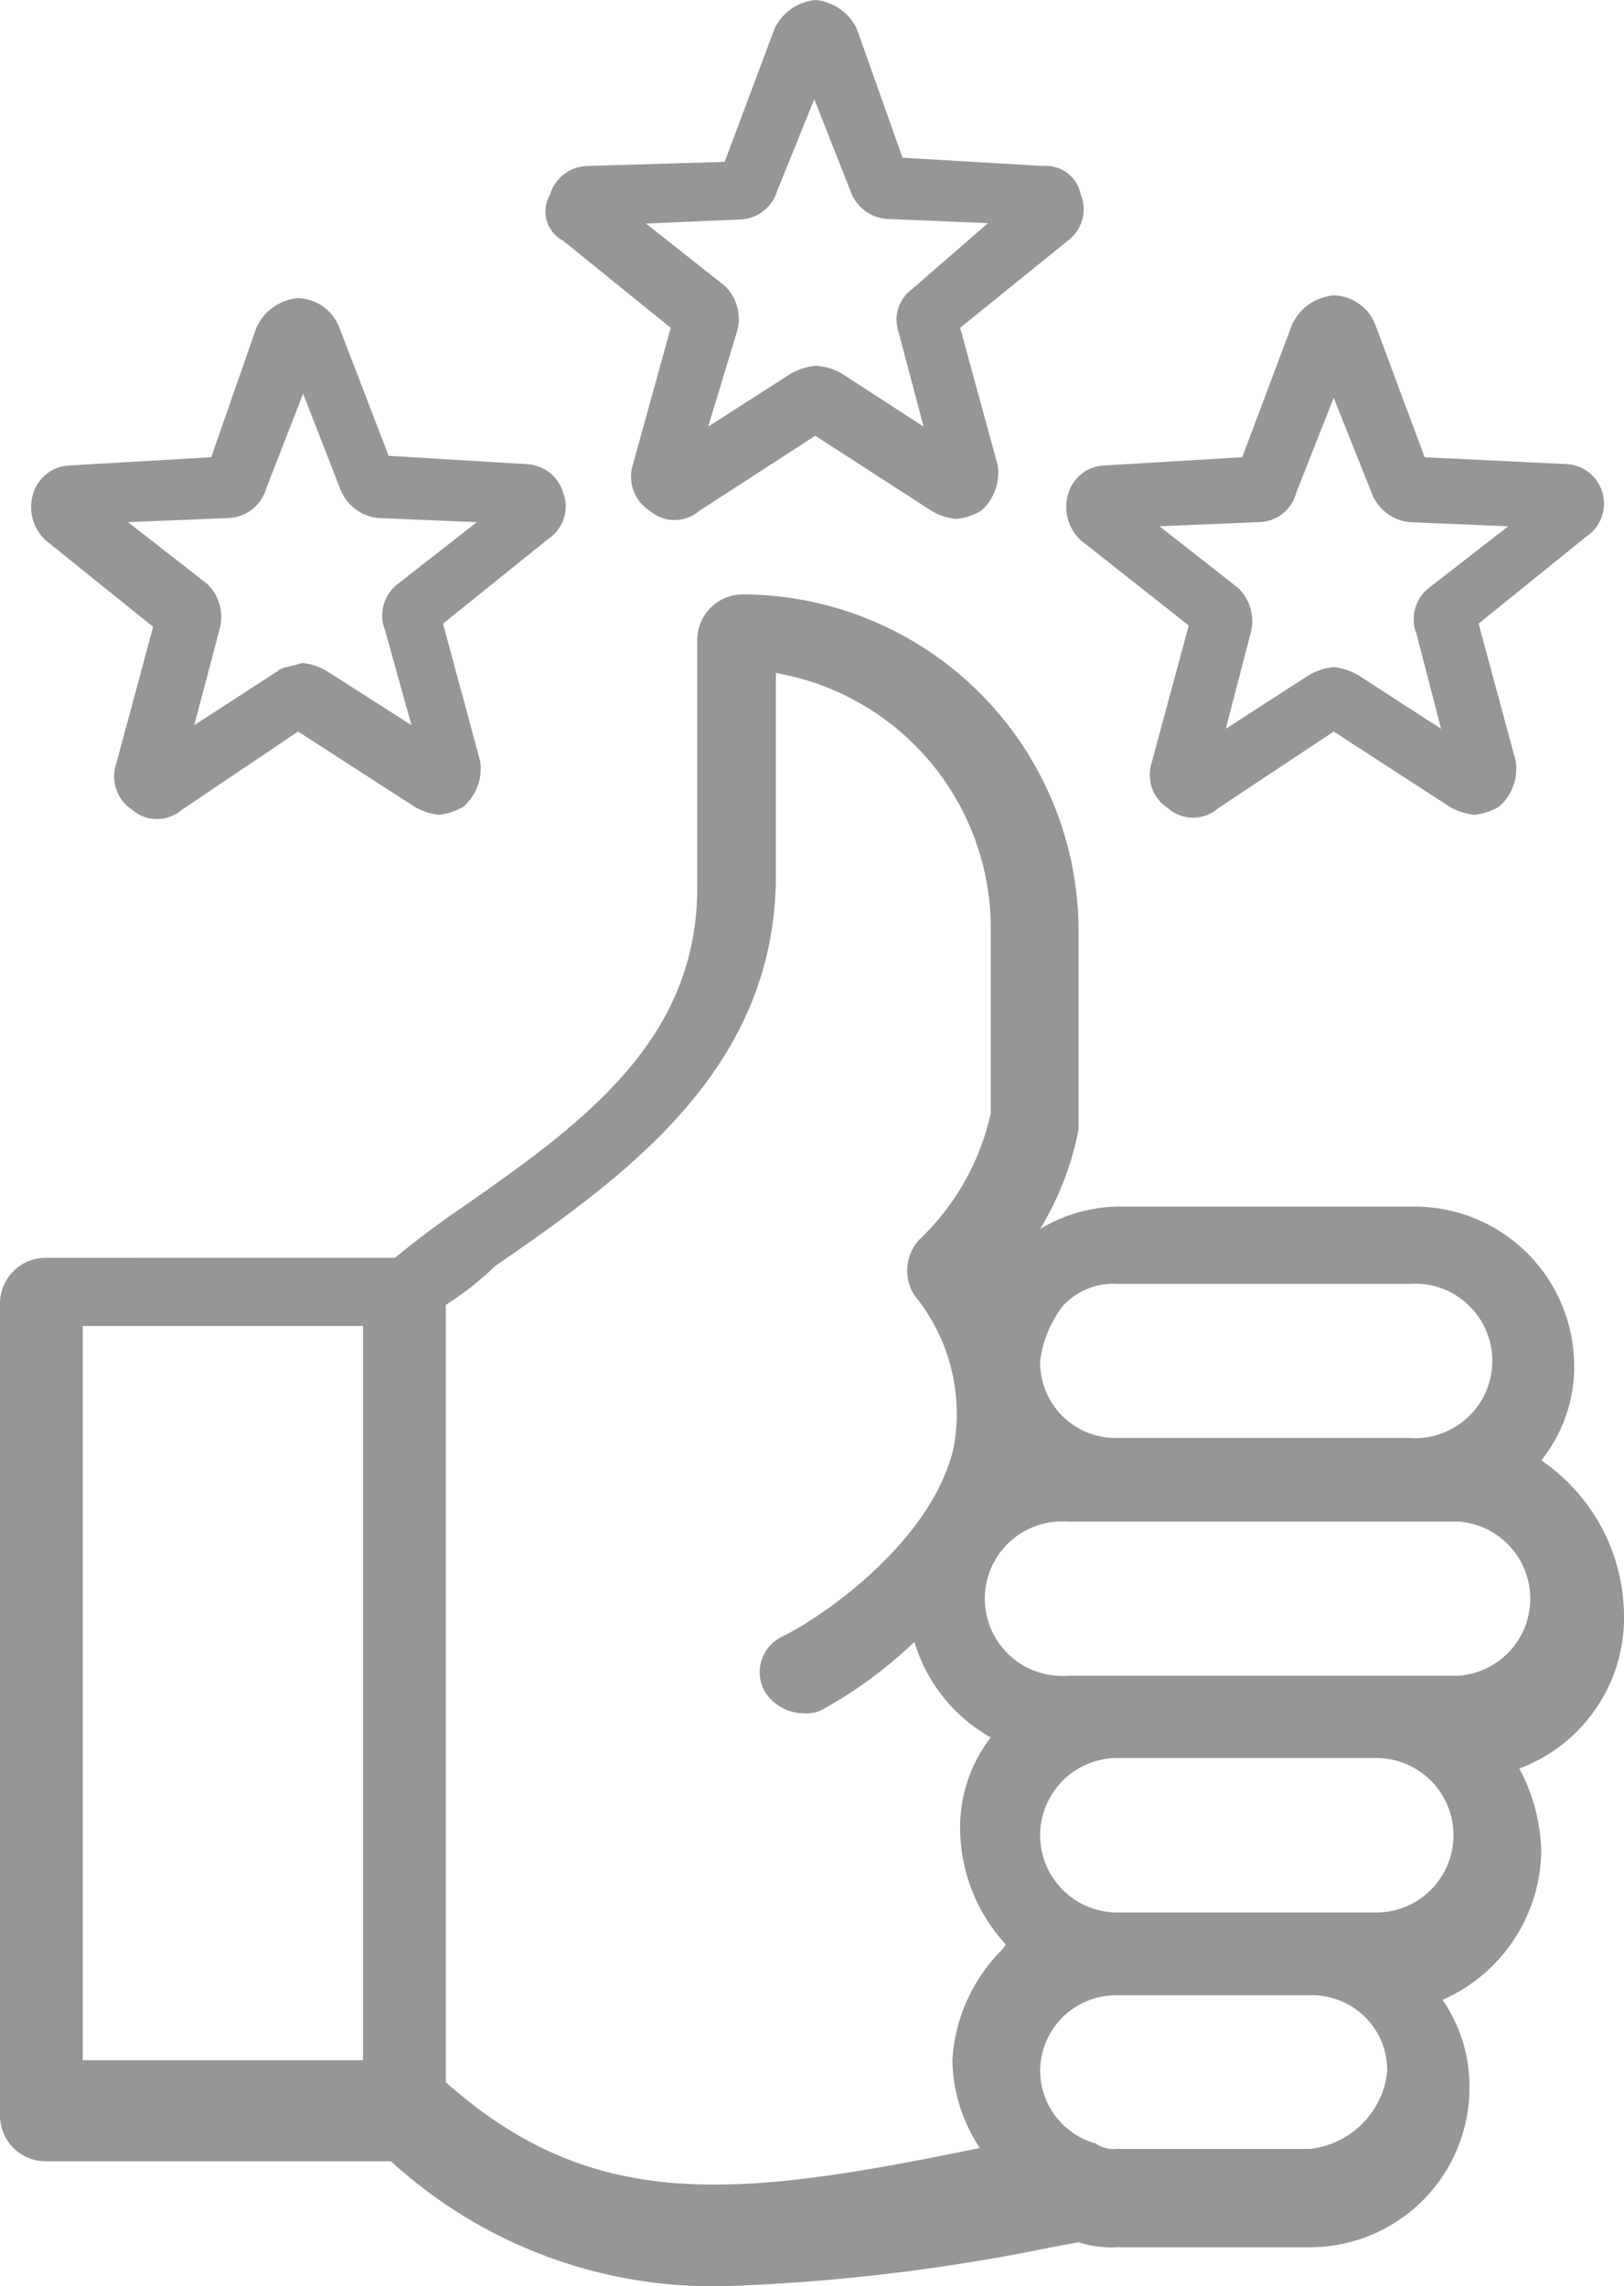
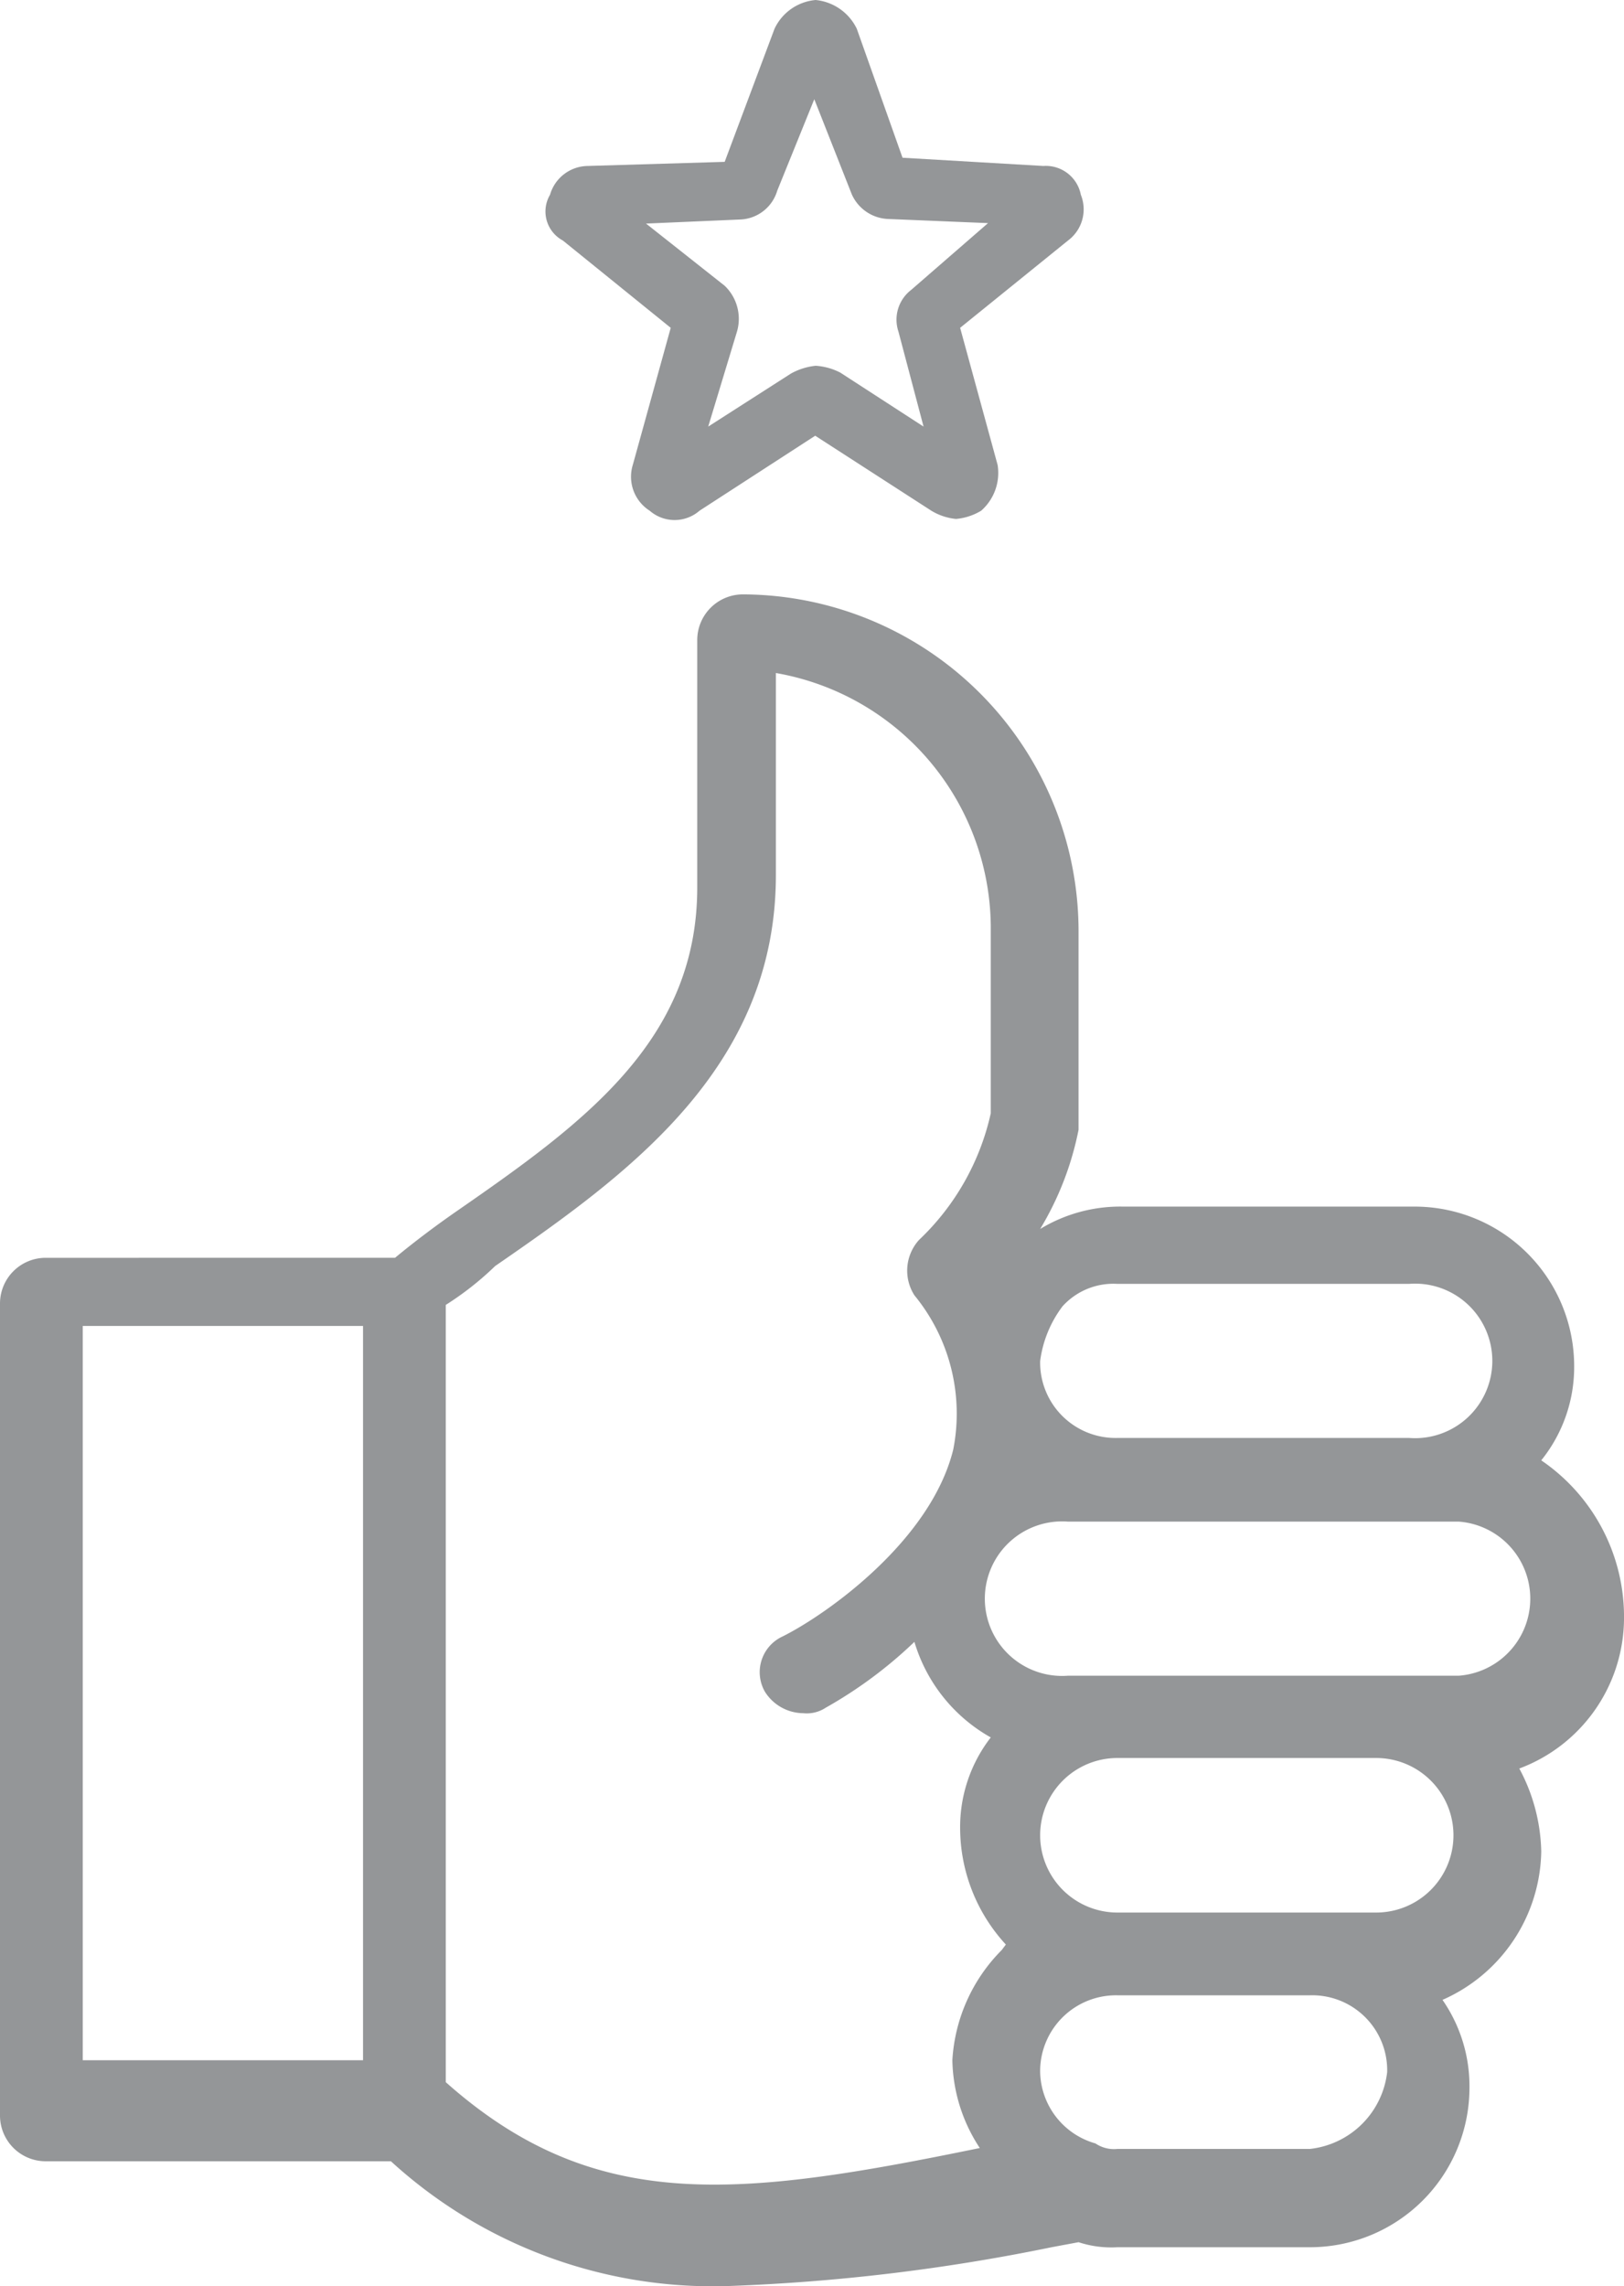
<svg xmlns="http://www.w3.org/2000/svg" id="Layer_1" data-name="Layer 1" viewBox="0 0 35.52 50">
  <path d="M35.52,35.43a4.14,4.14,0,0,0-1.81-3.49,3.25,3.25,0,0,0,.72-2.06,3.49,3.49,0,0,0-3.49-3.49H24.56a3.37,3.37,0,0,0-1.81.49,6.7,6.7,0,0,0,.84-2.17V20.37A7.37,7.37,0,0,0,16.25,13a1,1,0,0,0-1,1v5.41c0,3.37-2.52,5.18-5.29,7.1-.36.25-.85.61-1.32,1H1a1,1,0,0,0-1,1V46.27a1,1,0,0,0,1,1H8.55A10.43,10.43,0,0,0,15.89,50,42.53,42.53,0,0,0,23,49.15l.59-.11a2.29,2.29,0,0,0,.85.11h4.21a3.49,3.49,0,0,0,3.49-3.49,3.31,3.31,0,0,0-.59-1.92,3.61,3.61,0,0,0,2.16-3.25,4,4,0,0,0-.48-1.81A3.52,3.52,0,0,0,35.52,35.43ZM7.94,45.06H1.81V29H7.94Zm15.3-16.49a1.5,1.5,0,0,1,1.2-.49h6.38a1.69,1.69,0,1,1,0,3.37H24.44a1.65,1.65,0,0,1-1.69-1.68A2.52,2.52,0,0,1,23.24,28.57ZM21.91,42.65a3.72,3.72,0,0,0-1.08,2.41,3.6,3.6,0,0,0,.6,1.92c-5.3,1.09-8.43,1.45-11.68-1.44v-17a6.68,6.68,0,0,0,1.08-.85c2.9-2,6.14-4.33,6.14-8.55V14.72a5.67,5.67,0,0,1,4.7,5.53v4.1a5.44,5.44,0,0,1-1.57,2.77A1,1,0,0,0,20,28.33a4.08,4.08,0,0,1,.85,3.37c-.49,2-2.77,3.61-3.73,4.09A.86.86,0,0,0,16.73,37a1,1,0,0,0,.84.47.75.75,0,0,0,.49-.12A9.62,9.62,0,0,0,20,35.91,3.56,3.56,0,0,0,21.67,38,3.2,3.2,0,0,0,21,40,3.77,3.77,0,0,0,22,42.53ZM28.65,47H24.44a.72.72,0,0,1-.48-.12,1.66,1.66,0,0,1-1.21-1.56,1.66,1.66,0,0,1,1.69-1.68h4.21a1.64,1.64,0,0,1,1.69,1.68A1.91,1.91,0,0,1,28.65,47Zm1.45-5.17H24.44a1.69,1.69,0,1,1,0-3.38H30.1a1.69,1.69,0,0,1,0,3.38Zm1.81-5.18H23.36a1.69,1.69,0,1,1,0-3.37h8.55a1.69,1.69,0,0,1,0,3.37Z" fill="#949698" />
-   <path d="M35.05,10.78a.86.86,0,0,0-.81-.63L31.16,10l-1.08-2.9a1,1,0,0,0-.91-.64,1.11,1.11,0,0,0-.91.64L27.17,10l-3,.18a.86.86,0,0,0-.81.63,1,1,0,0,0,.27,1L26,13.68l-.81,3a.87.87,0,0,0,.36,1,.83.83,0,0,0,1.09,0L29.17,16l2.53,1.64a1.32,1.32,0,0,0,.55.18,1.28,1.28,0,0,0,.54-.18,1.1,1.1,0,0,0,.36-1l-.81-3,2.35-1.9A.87.87,0,0,0,35.05,10.78Zm-3.8,2.08a.87.87,0,0,0-.27,1l.54,2.08-1.81-1.17a1.33,1.33,0,0,0-.54-.18,1.37,1.37,0,0,0-.55.18l-1.81,1.17.54-2.08a1,1,0,0,0-.27-1l-1.72-1.35,2.18-.09a.86.86,0,0,0,.81-.64l.82-2.08L30,10.78a1,1,0,0,0,.82.64l2.17.09Z" fill="#949698" />
-   <path d="M12.32,10.78a.88.88,0,0,0-.82-.63l-3-.18L7.42,7.16a1,1,0,0,0-.9-.64,1.11,1.11,0,0,0-.91.64L4.62,10l-3.08.18a.87.87,0,0,0-.82.63,1,1,0,0,0,.27,1l2.36,1.9-.81,3a.87.87,0,0,0,.35,1,.83.83,0,0,0,1.09,0L6.52,16l2.54,1.64a1.28,1.28,0,0,0,.54.18,1.28,1.28,0,0,0,.54-.18,1.1,1.1,0,0,0,.36-1l-.81-3L12,11.78A.85.85,0,0,0,12.32,10.78Zm-3.63,2a.87.87,0,0,0-.27,1L9,15.86,7.15,14.68a1.28,1.28,0,0,0-.54-.18c-.27.09-.46.09-.54.18L4.25,15.86l.55-2.09a1,1,0,0,0-.27-1L2.8,11.42,5,11.33a.89.89,0,0,0,.82-.64l.81-2.08.81,2.08a1,1,0,0,0,.82.64l2.17.09Z" fill="#949698" />
  <path d="M23.64,4.26a.78.78,0,0,0-.82-.63l-3.08-.18-1-2.82A1.12,1.12,0,0,0,17.84,0a1.1,1.1,0,0,0-.9.63L15.85,3.54l-3,.09a.87.87,0,0,0-.82.63.72.72,0,0,0,.28,1l2.36,1.91-.83,3a.88.88,0,0,0,.37,1,.83.83,0,0,0,1.09,0l2.53-1.64,2.54,1.64a1.28,1.28,0,0,0,.54.18,1.28,1.28,0,0,0,.55-.18,1.1,1.1,0,0,0,.36-1l-.82-3,2.36-1.91A.85.85,0,0,0,23.64,4.26ZM19.93,6.34a.82.82,0,0,0-.28.91l.55,2.08L18.38,8.15A1.36,1.36,0,0,0,17.84,8a1.41,1.41,0,0,0-.54.17L15.49,9.33l.63-2.08a1,1,0,0,0-.27-1L14.13,4.89l2.08-.09A.88.88,0,0,0,17,4.17l.81-2,.82,2.08a.91.91,0,0,0,.81.54l2.17.09Z" fill="#949698" />
</svg>